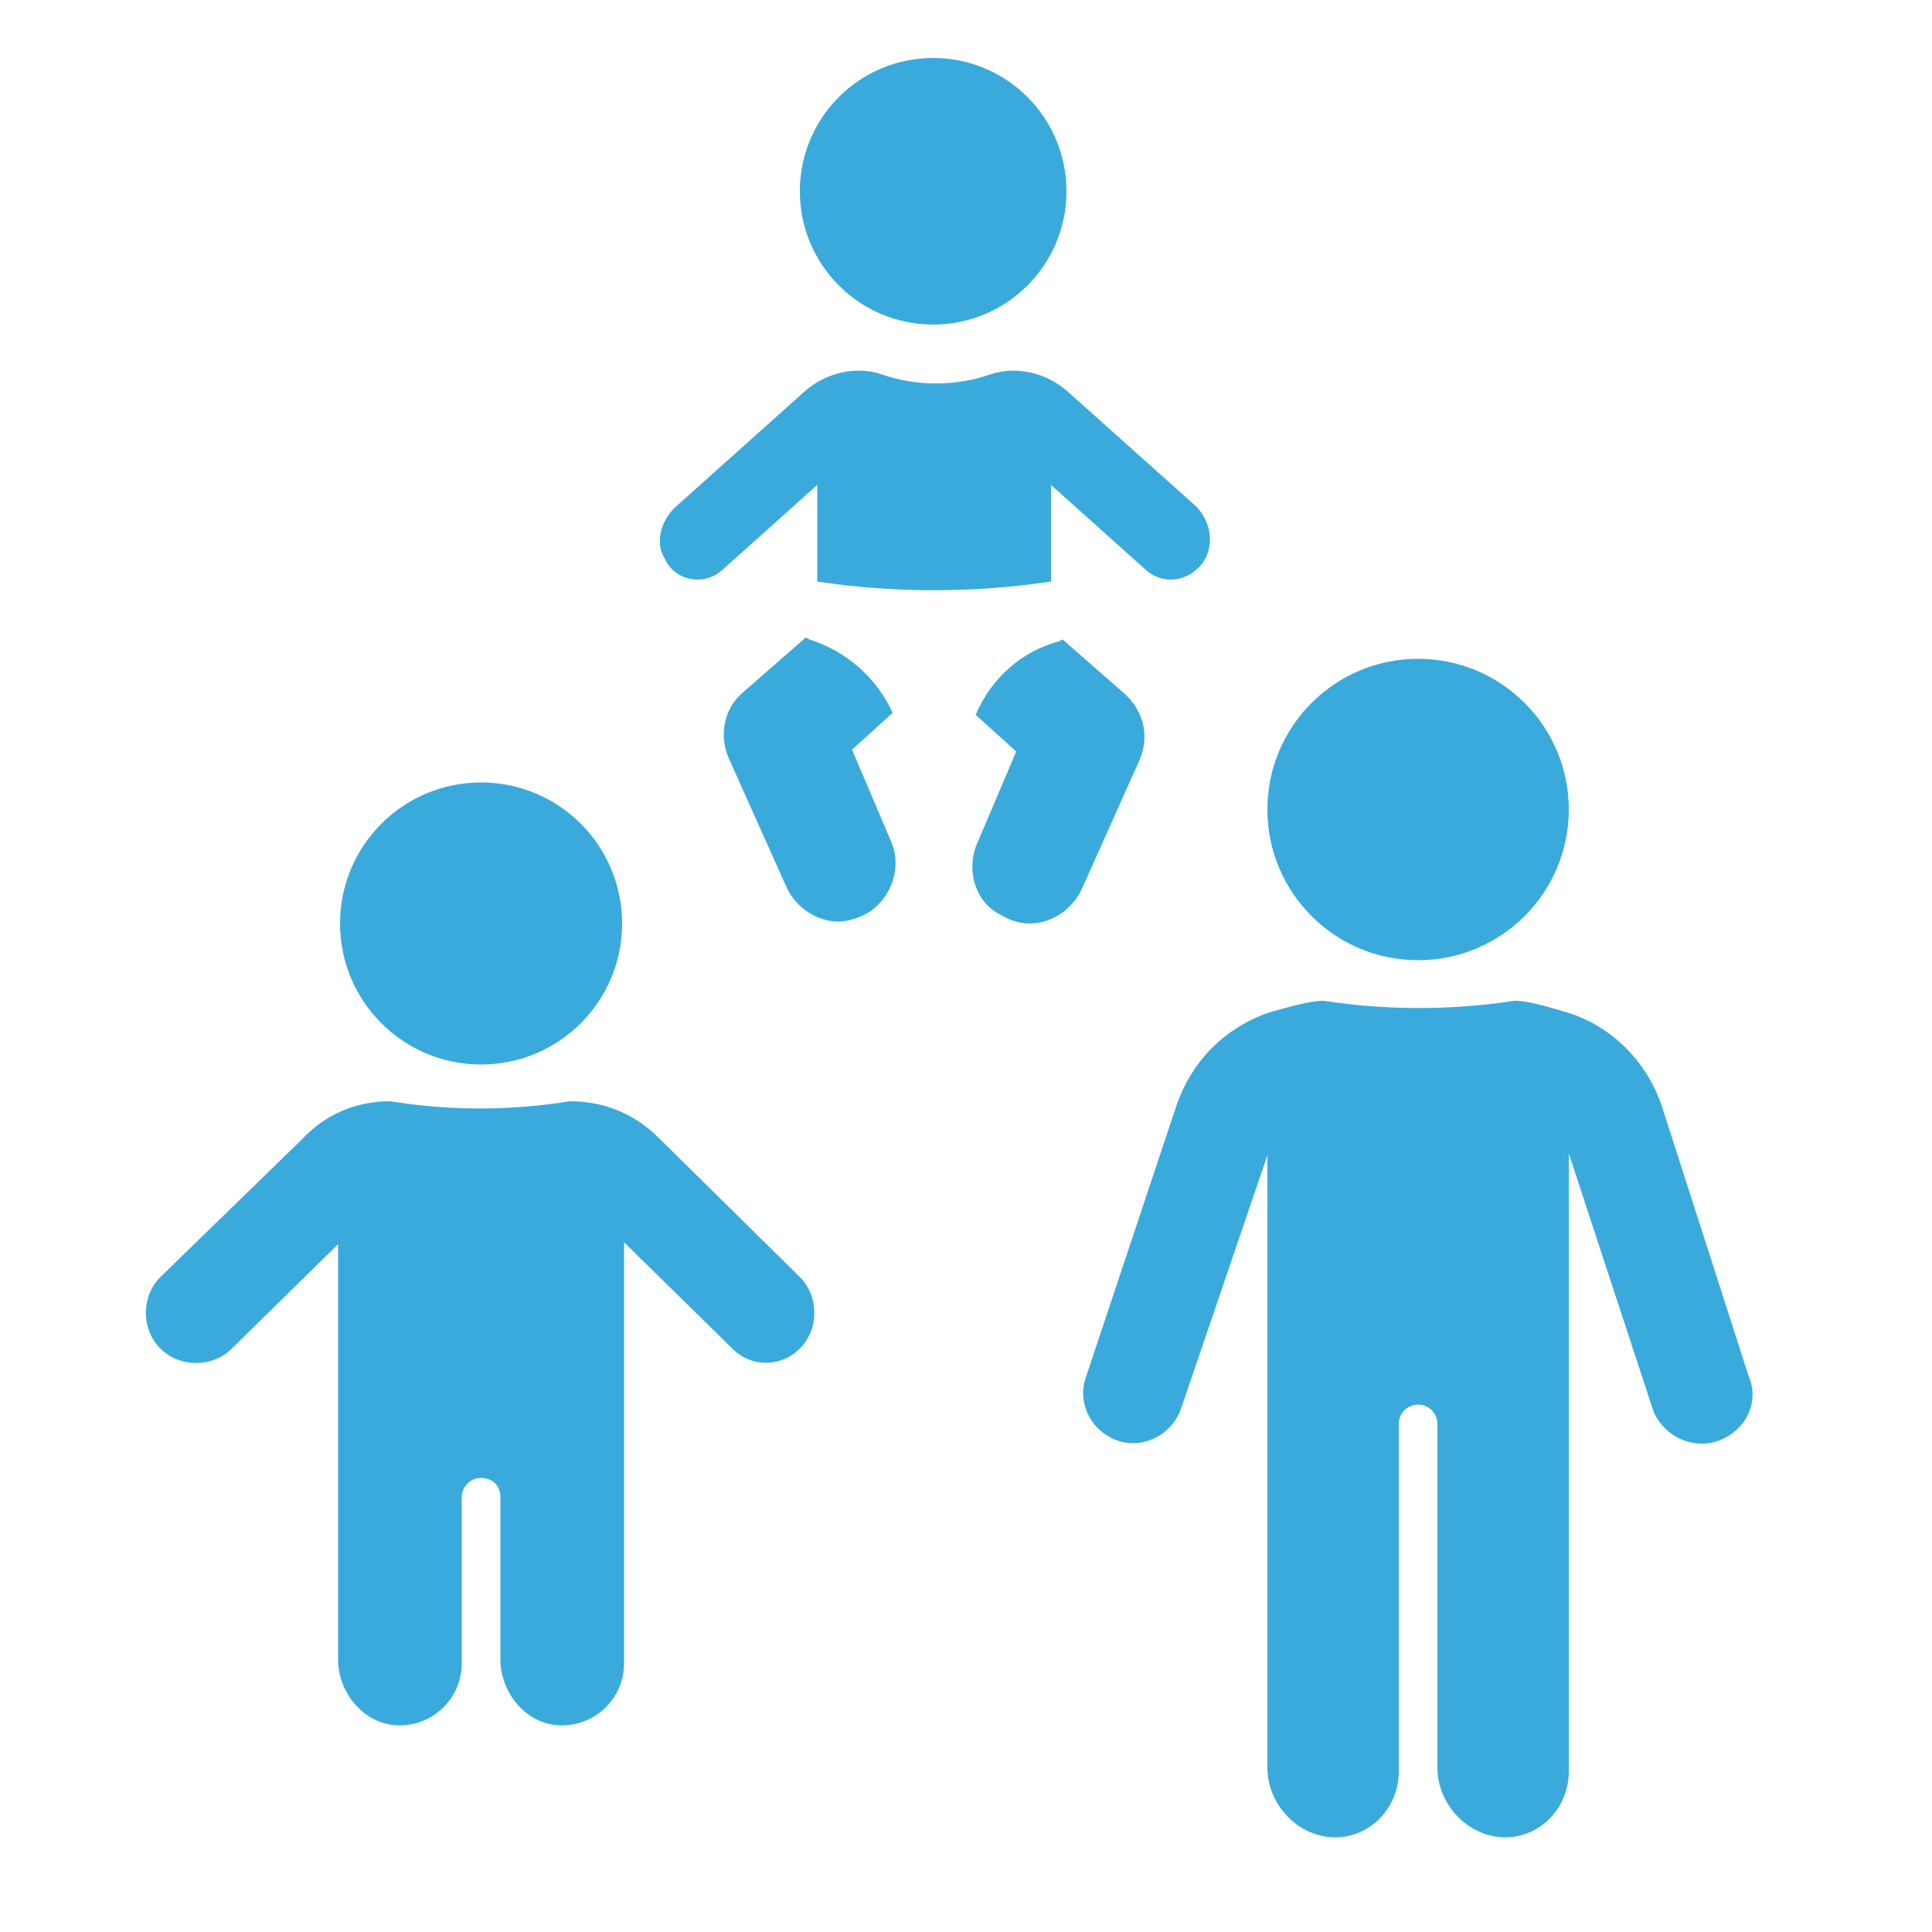
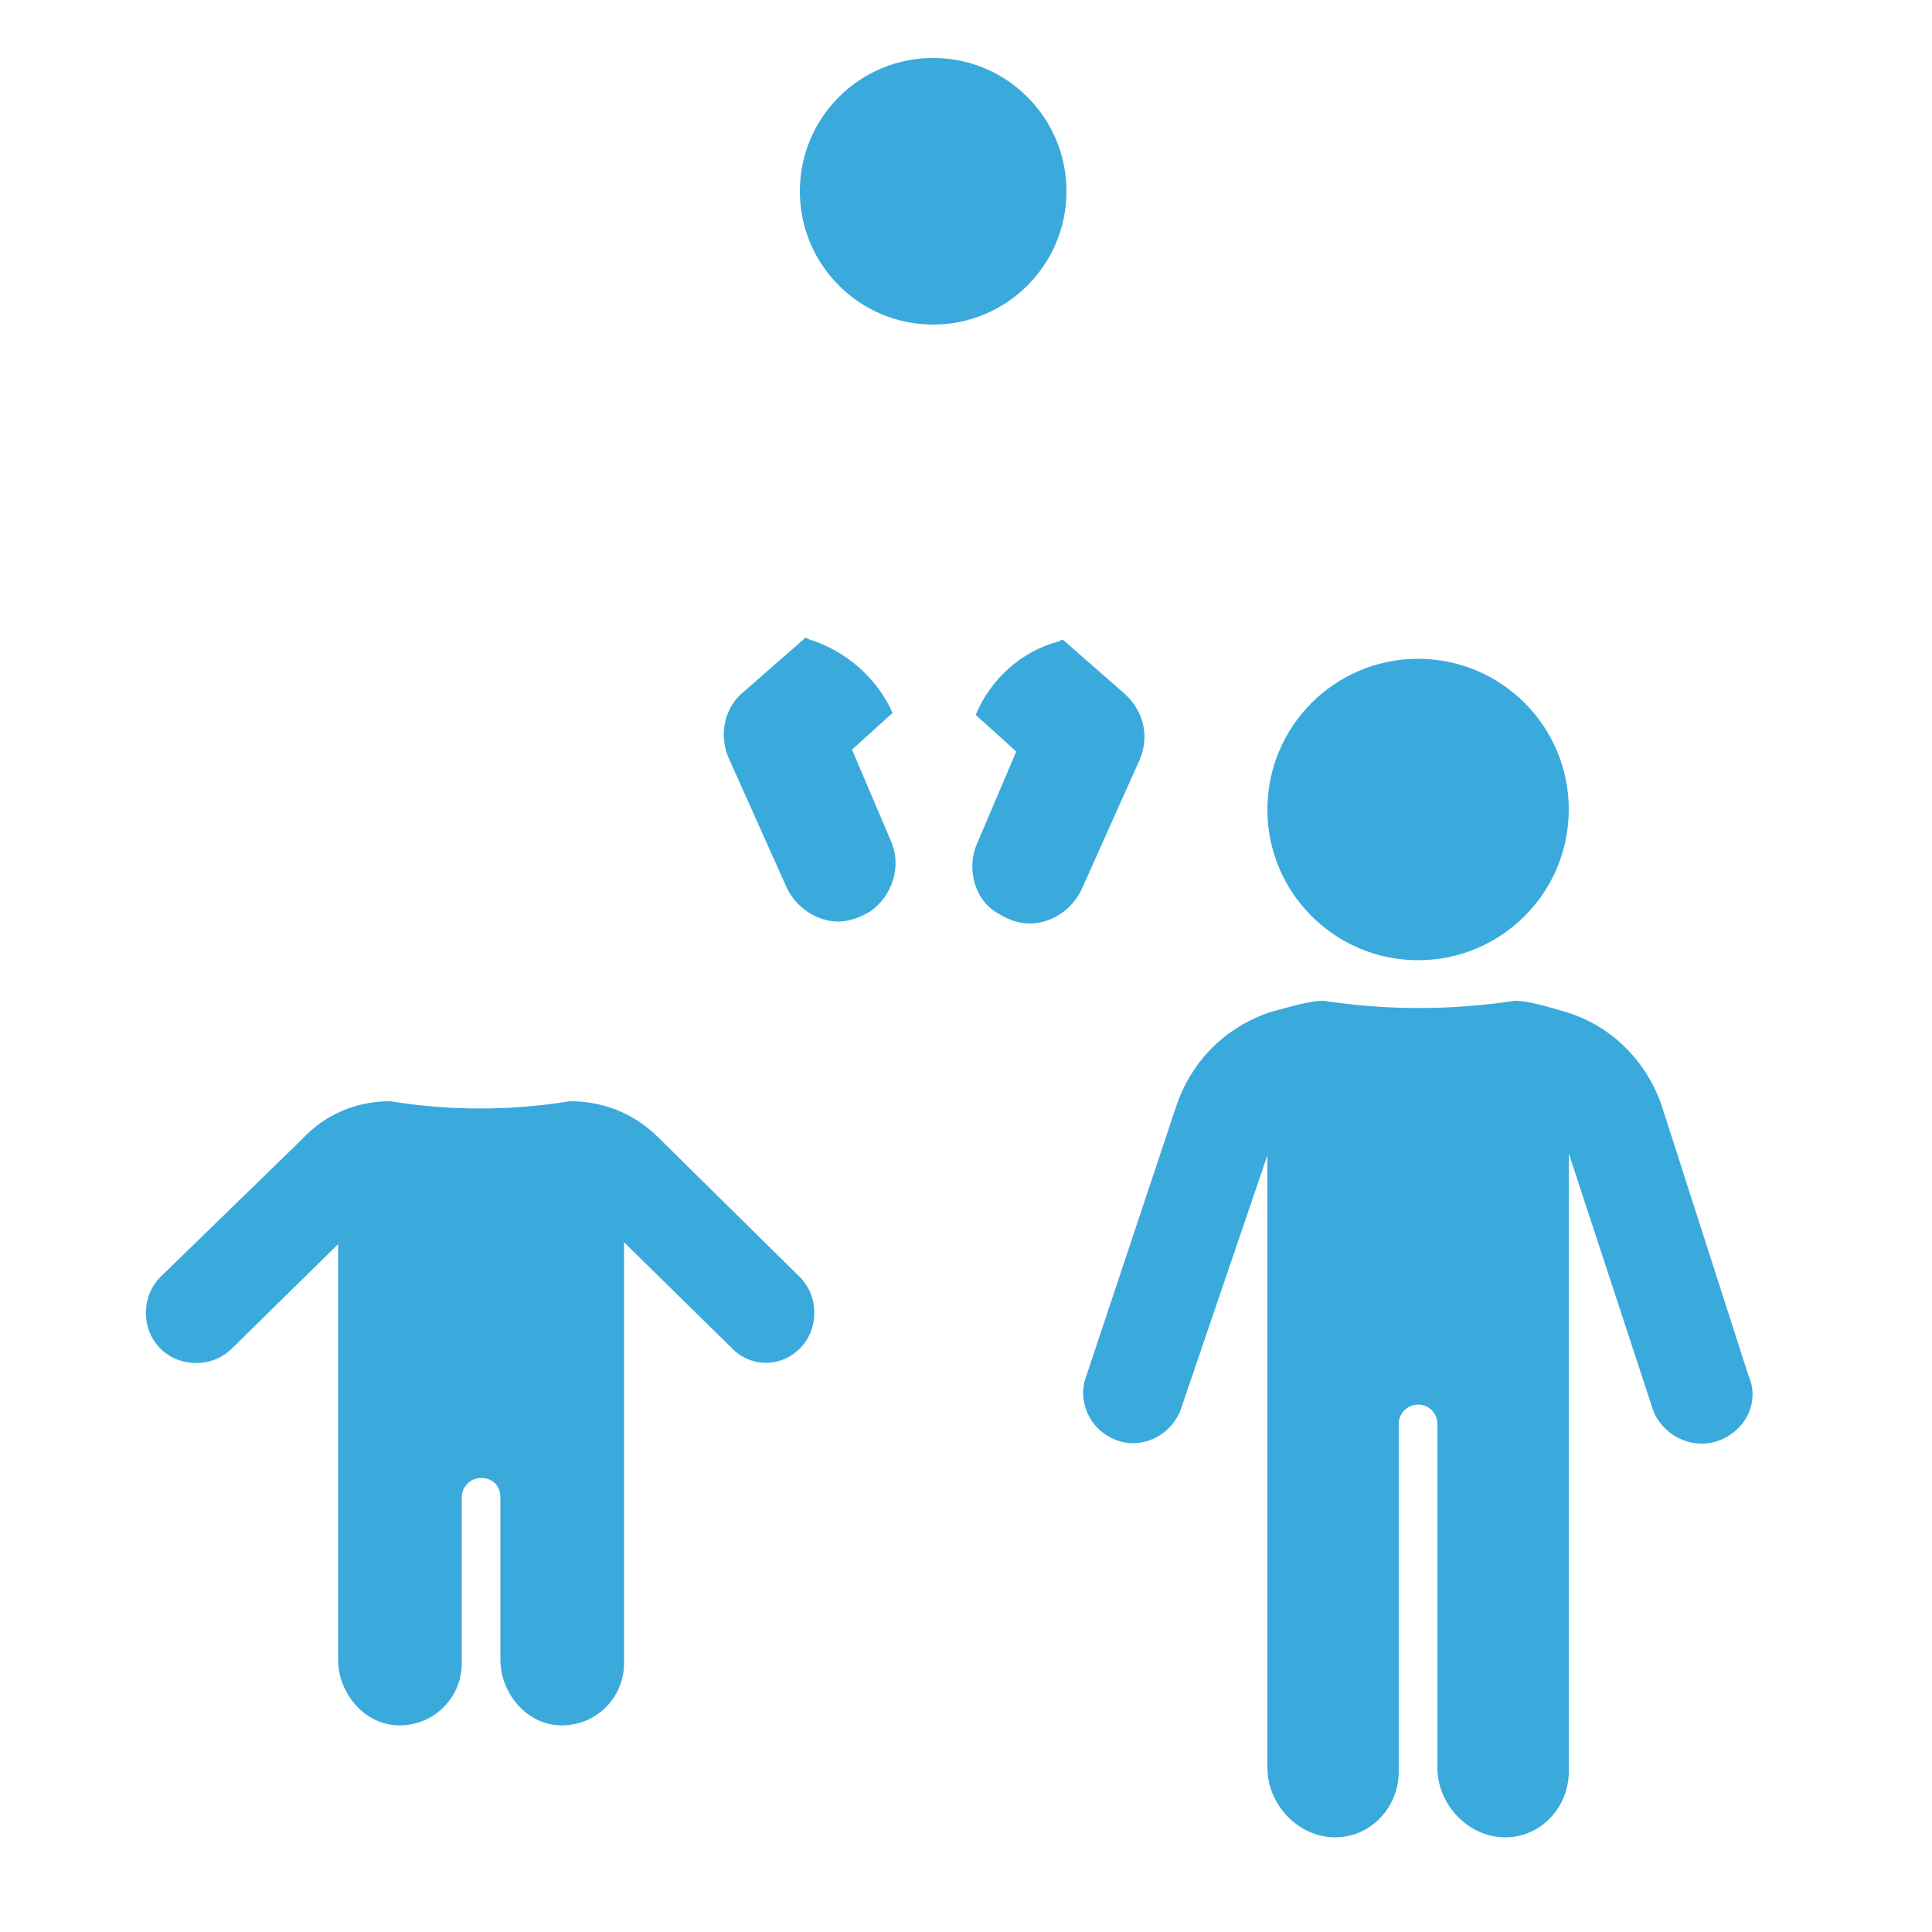
<svg xmlns="http://www.w3.org/2000/svg" version="1.1" id="Слой_1" x="0px" y="0px" viewBox="0 0 100 100" enable-background="new 0 0 100 100" xml:space="preserve">
  <g>
-     <circle fill="#3AAADD" cx="24.9" cy="47.8" r="7.3" />
-     <path fill="#3AAADD" d="M29.1,89.2L29.1,89.2L29.1,89.2z" />
    <path fill="#3AAADD" d="M41.4,69.8c1-1,1-2.7,0-3.7l-7.3-7.2c-1.3-1.3-2.9-1.9-4.6-1.9l0,0c-3.1,0.5-6.2,0.5-9.3,0l0,0   c-1.8,0-3.4,0.7-4.6,2l-7.3,7.1c-1,1-1,2.7,0,3.7l0,0c1,1,2.7,1,3.7,0l5.5-5.4v21.5c0,1.7,1.3,3.3,3,3.4c1.9,0.1,3.4-1.4,3.4-3.2   v-8.6c0-0.5,0.4-1,1-1s1,0.4,1,1v8.4c0,1.7,1.3,3.3,3,3.4c1.9,0.1,3.4-1.4,3.4-3.2V64.3l5.5,5.4C38.8,70.8,40.4,70.8,41.4,69.8   L41.4,69.8z" />
-     <path fill="#3AAADD" d="M20.7,89.2L20.7,89.2L20.7,89.2z" />
  </g>
  <g>
    <circle fill="#3AAADD" cx="48.3" cy="9.9" r="6.9" />
-     <path fill="#3AAADD" d="M36.1,30c0.5,0,1-0.2,1.4-0.6l4.8-4.3v5l0,0c4,0.6,8.1,0.6,12.1,0l0,0v-5l4.8,4.3c0.4,0.4,0.9,0.6,1.4,0.6   c0.6,0,1.2-0.3,1.6-0.8c0.7-0.9,0.5-2.2-0.3-3l-6.6-5.9c-1.1-1-2.7-1.4-4.1-0.9l0,0c-1.8,0.6-3.7,0.6-5.5,0l0,0   c-1.4-0.5-3-0.1-4.1,0.9l-6.7,6c-0.7,0.7-1,1.8-0.5,2.6C34.7,29.6,35.4,30,36.1,30z" />
    <path fill="#3AAADD" d="M52.6,38.9l-2,4.7c-0.6,1.3-0.2,3,1.1,3.7c0.5,0.3,1,0.5,1.6,0.5c1.1,0,2.2-0.7,2.7-1.8l3-6.7   c0.5-1.2,0.2-2.5-0.8-3.4L55,33.1l-0.2,0.1c-1.9,0.5-3.5,1.9-4.3,3.8l0,0L52.6,38.9z" />
    <path fill="#3AAADD" d="M46.2,36.9L46.2,36.9c-0.8-1.8-2.4-3.2-4.3-3.8L41.7,33l-3.2,2.8c-1,0.8-1.3,2.2-0.8,3.4l3,6.7   c0.5,1.1,1.6,1.8,2.7,1.8c0.5,0,1.1-0.2,1.6-0.5c1.2-0.8,1.7-2.4,1.1-3.7l-2-4.7L46.2,36.9z" />
  </g>
-   <path fill="#DDDDDD" d="M95.1,110L95.1,110L95.1,110z" />
  <g>
    <circle fill="#3AAADD" cx="73.4" cy="41.9" r="7.8" />
    <path fill="#3AAADD" d="M89.5,74.3c1.1-0.7,1.5-2,1-3.1l-4.5-14c-0.8-2.3-2.6-4.1-4.9-4.8c-1-0.3-2-0.6-2.7-0.6l0,0   c-3.3,0.5-6.6,0.5-9.9,0c-0.7,0-1.7,0.3-2.8,0.6c-2.3,0.8-4,2.5-4.8,4.8l-4.7,14.1c-0.4,1.1,0.1,2.4,1.1,3l0,0   c1.4,0.9,3.2,0.2,3.8-1.3l4.5-13.2v31.7c0,1.9,1.6,3.6,3.5,3.6s3.3-1.6,3.3-3.4v-18c0-0.6,0.5-1,1-1c0.6,0,1,0.5,1,1v17.8   c0,1.9,1.6,3.6,3.5,3.6s3.3-1.6,3.3-3.4v-32l4.4,13.4C86.3,74.6,88.1,75.2,89.5,74.3L89.5,74.3z" />
  </g>
  <path fill="#DDDDDD" d="M83,110L83,110L83,110z" />
</svg>